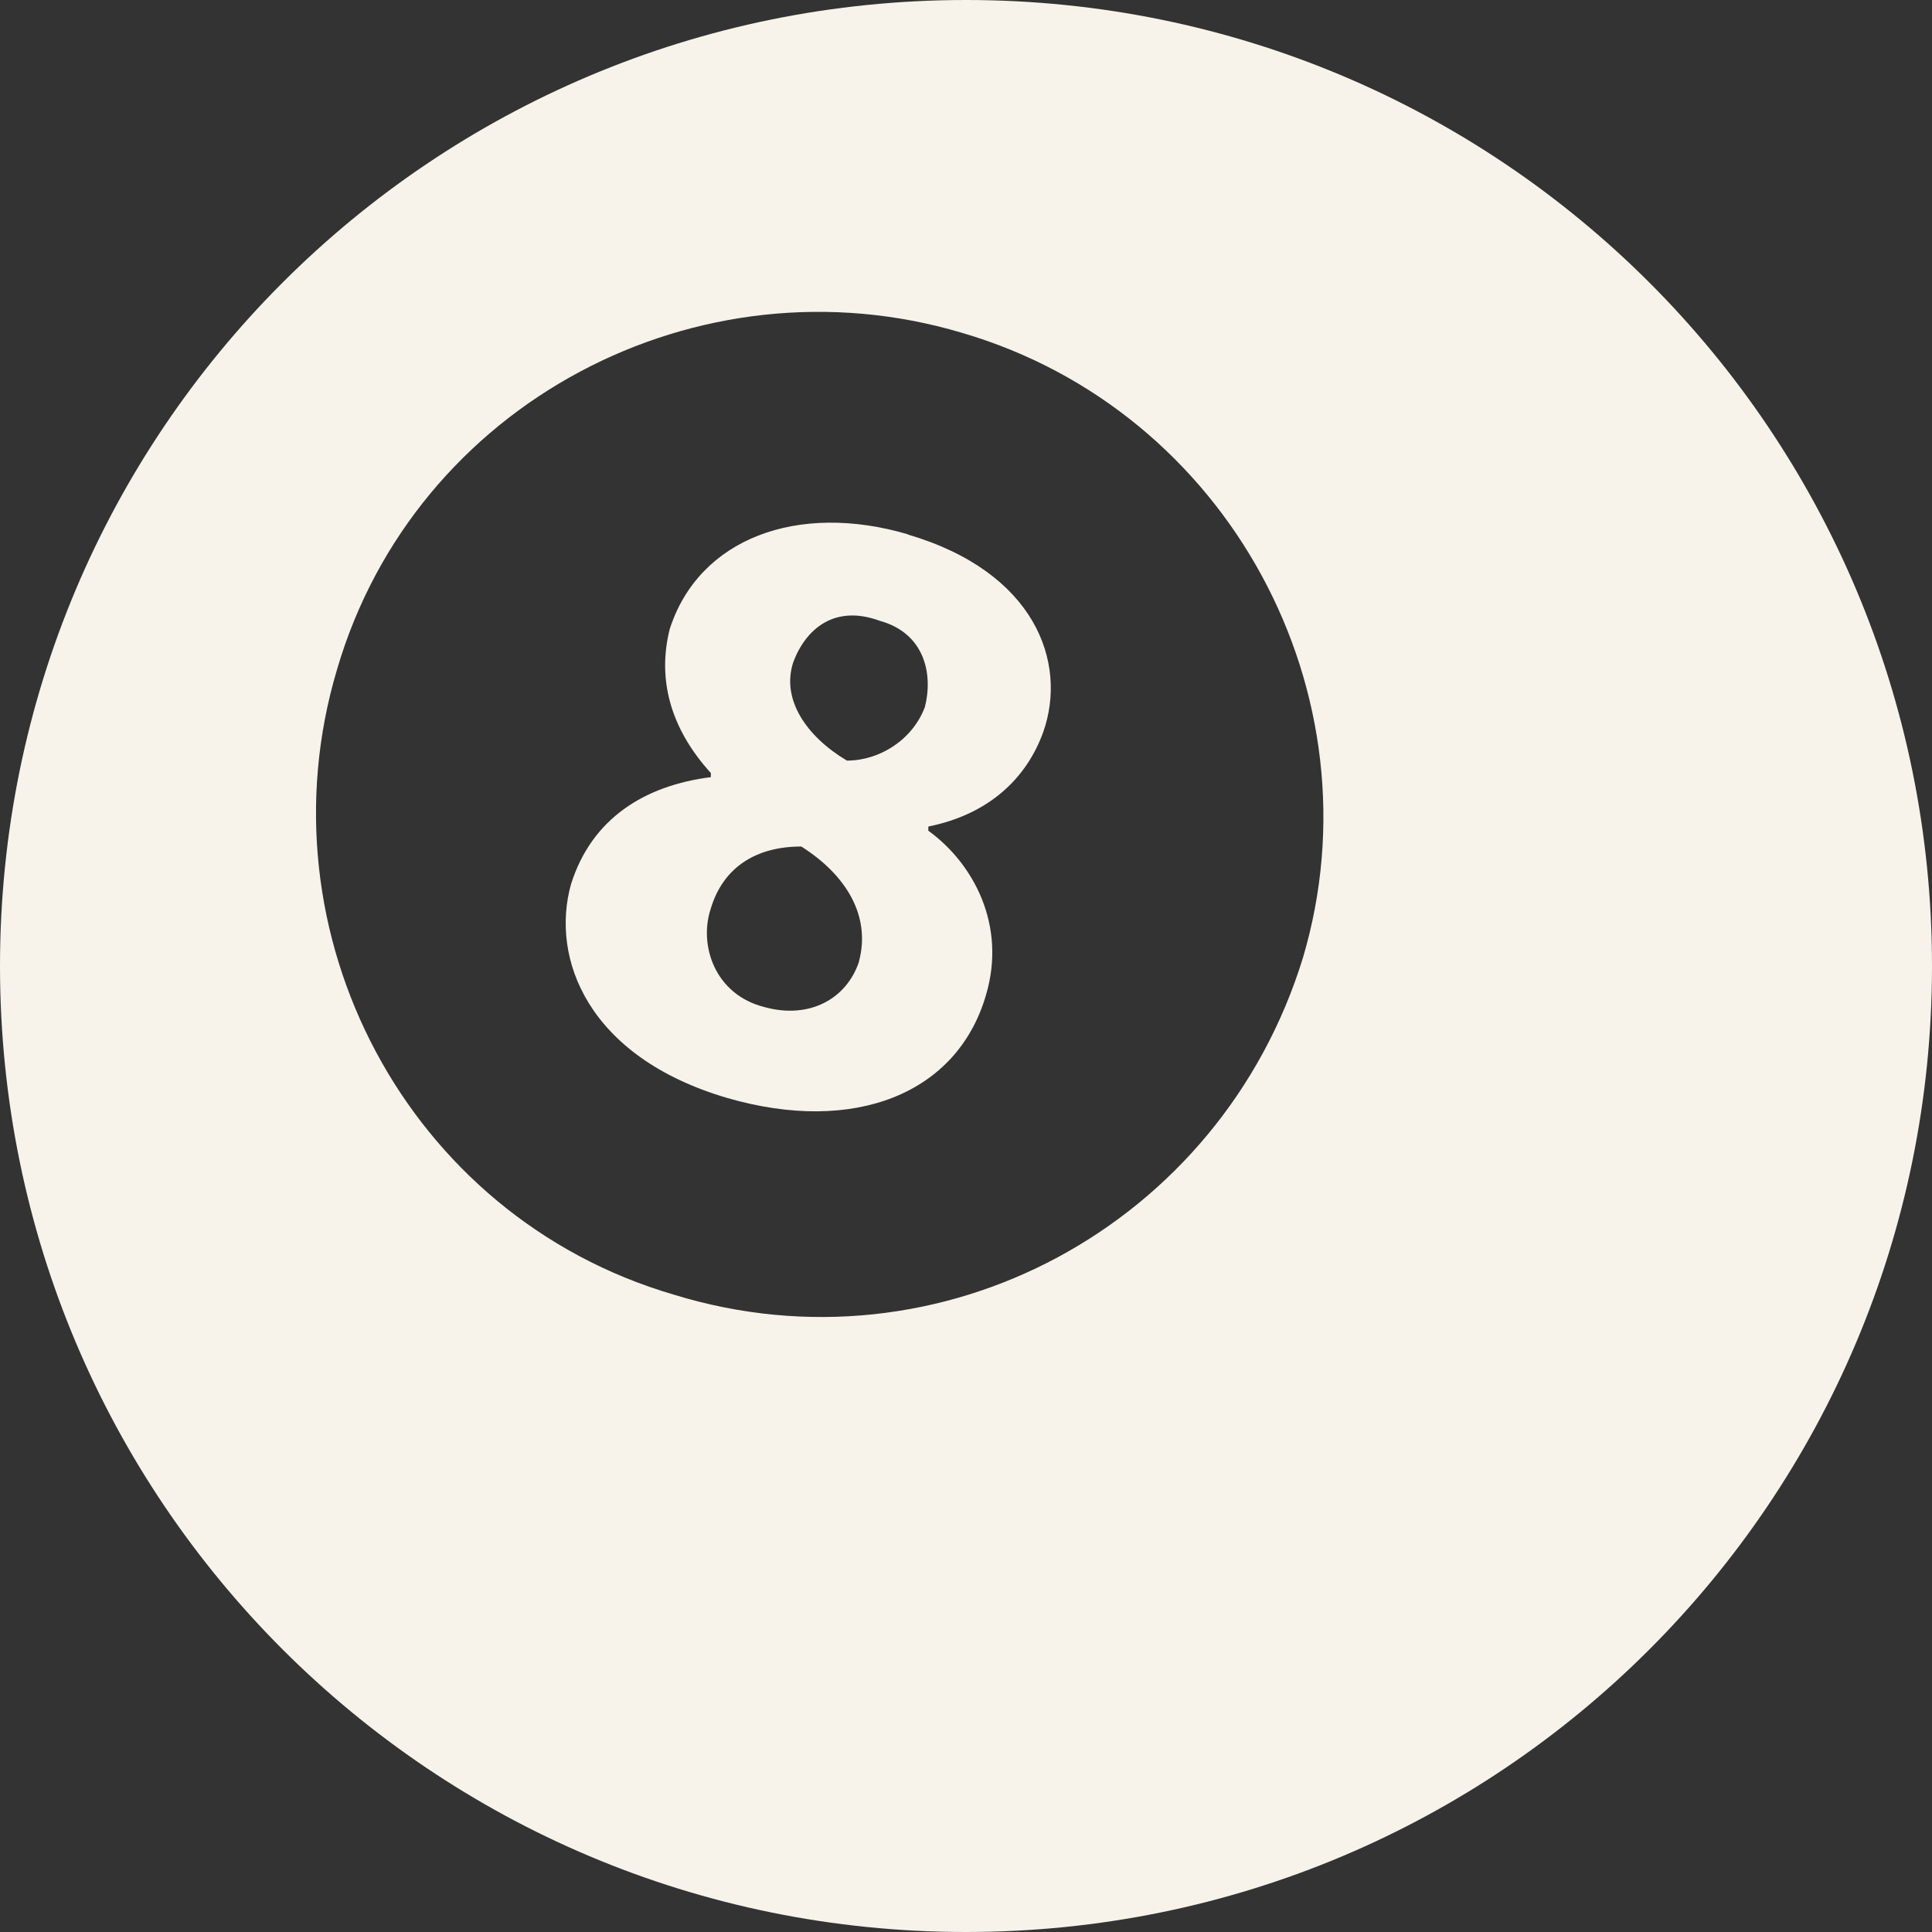
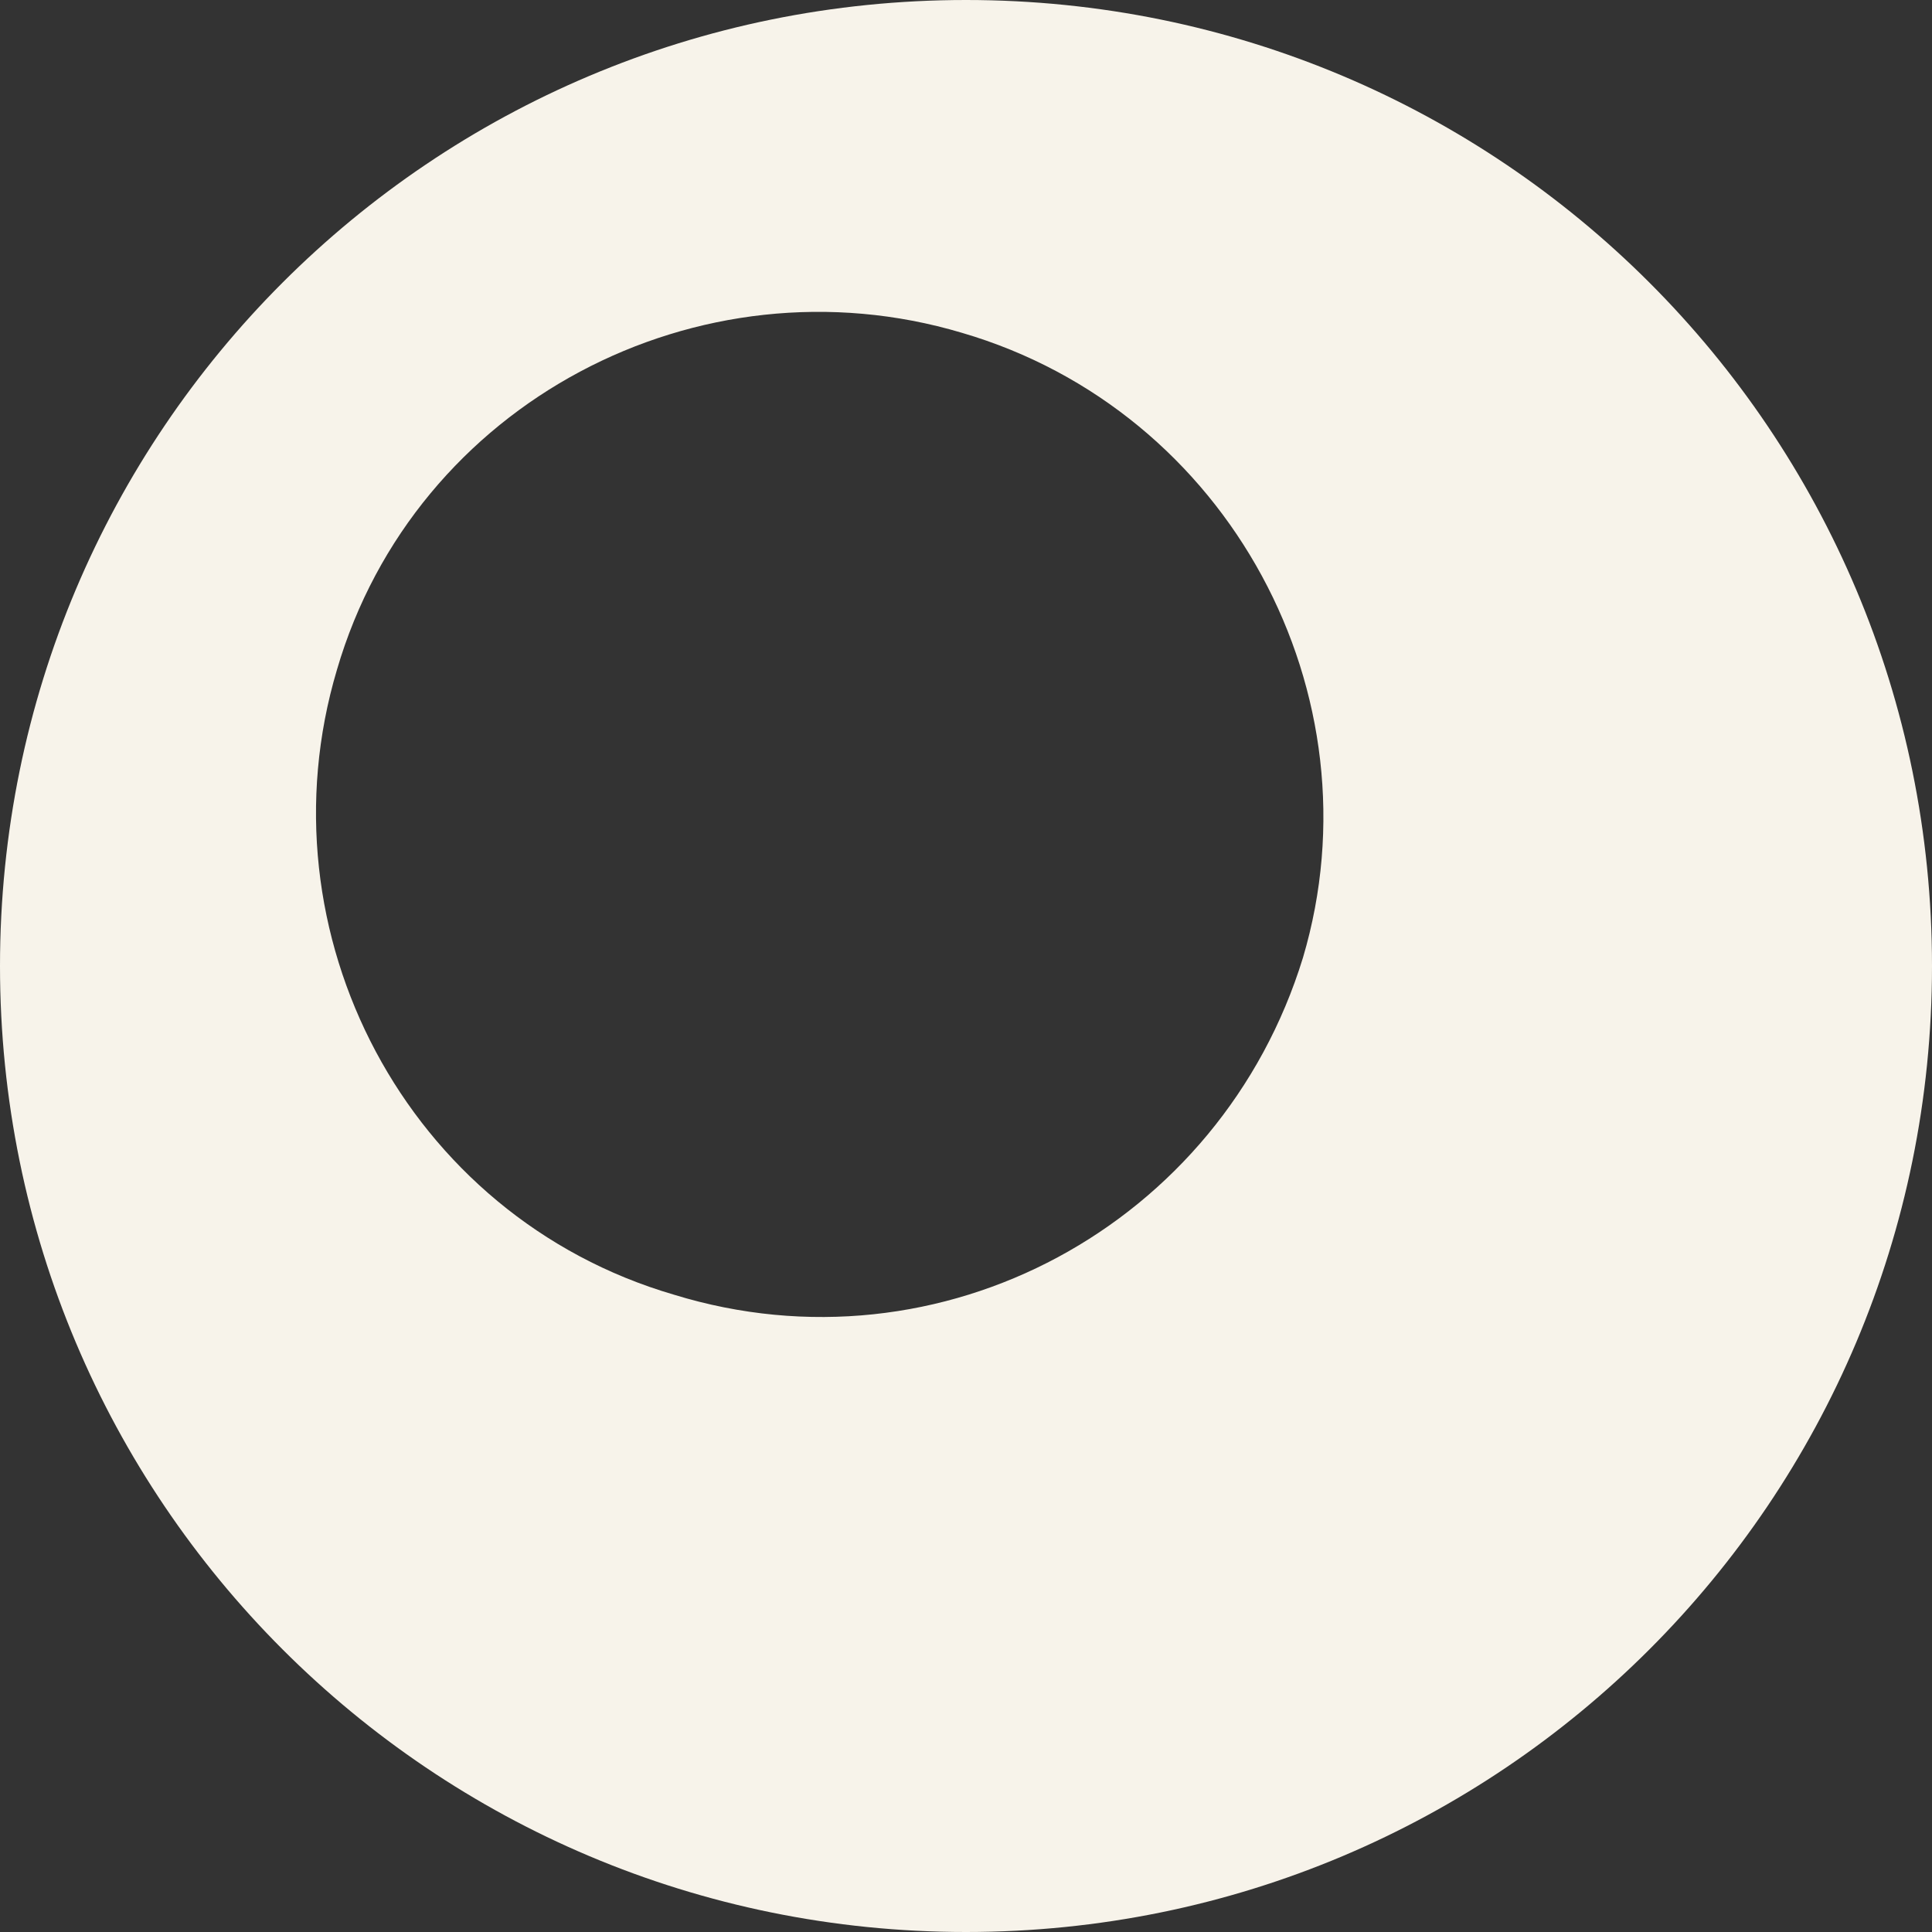
<svg xmlns="http://www.w3.org/2000/svg" width="32" height="32" viewBox="0 0 32 32" fill="none">
  <rect x="0" y="0" width="32" height="32" fill="#333333" stroke="none" />
  <path d="M16 0C7.148 0 0 7.148 0 16C0 24.852 7.148 32 16 32C24.852 32 32 24.852 32 16C32 7.148 24.852 0 16 0ZM21.581 15.863C20.22 20.289 15.588 22.805 11.162 21.444C6.736 20.151 4.282 15.451 5.581 11.093C6.873 6.667 11.574 4.214 15.931 5.512C20.357 6.805 22.873 11.505 21.581 15.863Z" fill="#F7F3EA" />
-   <path d="M15.045 8.852C13.21 8.309 11.574 8.921 11.093 10.419C10.887 11.237 11.093 12.055 11.774 12.804V12.872C10.681 13.01 9.801 13.553 9.458 14.645C9.114 15.869 9.732 17.505 12.042 18.185C14.152 18.797 15.856 18.116 16.331 16.481C16.674 15.326 16.125 14.302 15.376 13.759V13.69C16.399 13.484 17.011 12.872 17.28 12.123C17.686 10.968 17.142 9.47 15.032 8.852H15.045ZM14.227 15.931C14.021 16.543 13.409 16.887 12.66 16.68C11.842 16.474 11.568 15.657 11.774 15.045C11.98 14.364 12.523 14.021 13.272 14.021C14.021 14.495 14.427 15.176 14.227 15.925V15.931ZM15.319 11.711C15.114 12.254 14.57 12.598 14.027 12.598C13.347 12.192 12.935 11.574 13.141 10.962C13.347 10.419 13.821 10.007 14.57 10.282C15.319 10.488 15.457 11.168 15.319 11.711Z" fill="#F7F3EA" />
</svg>